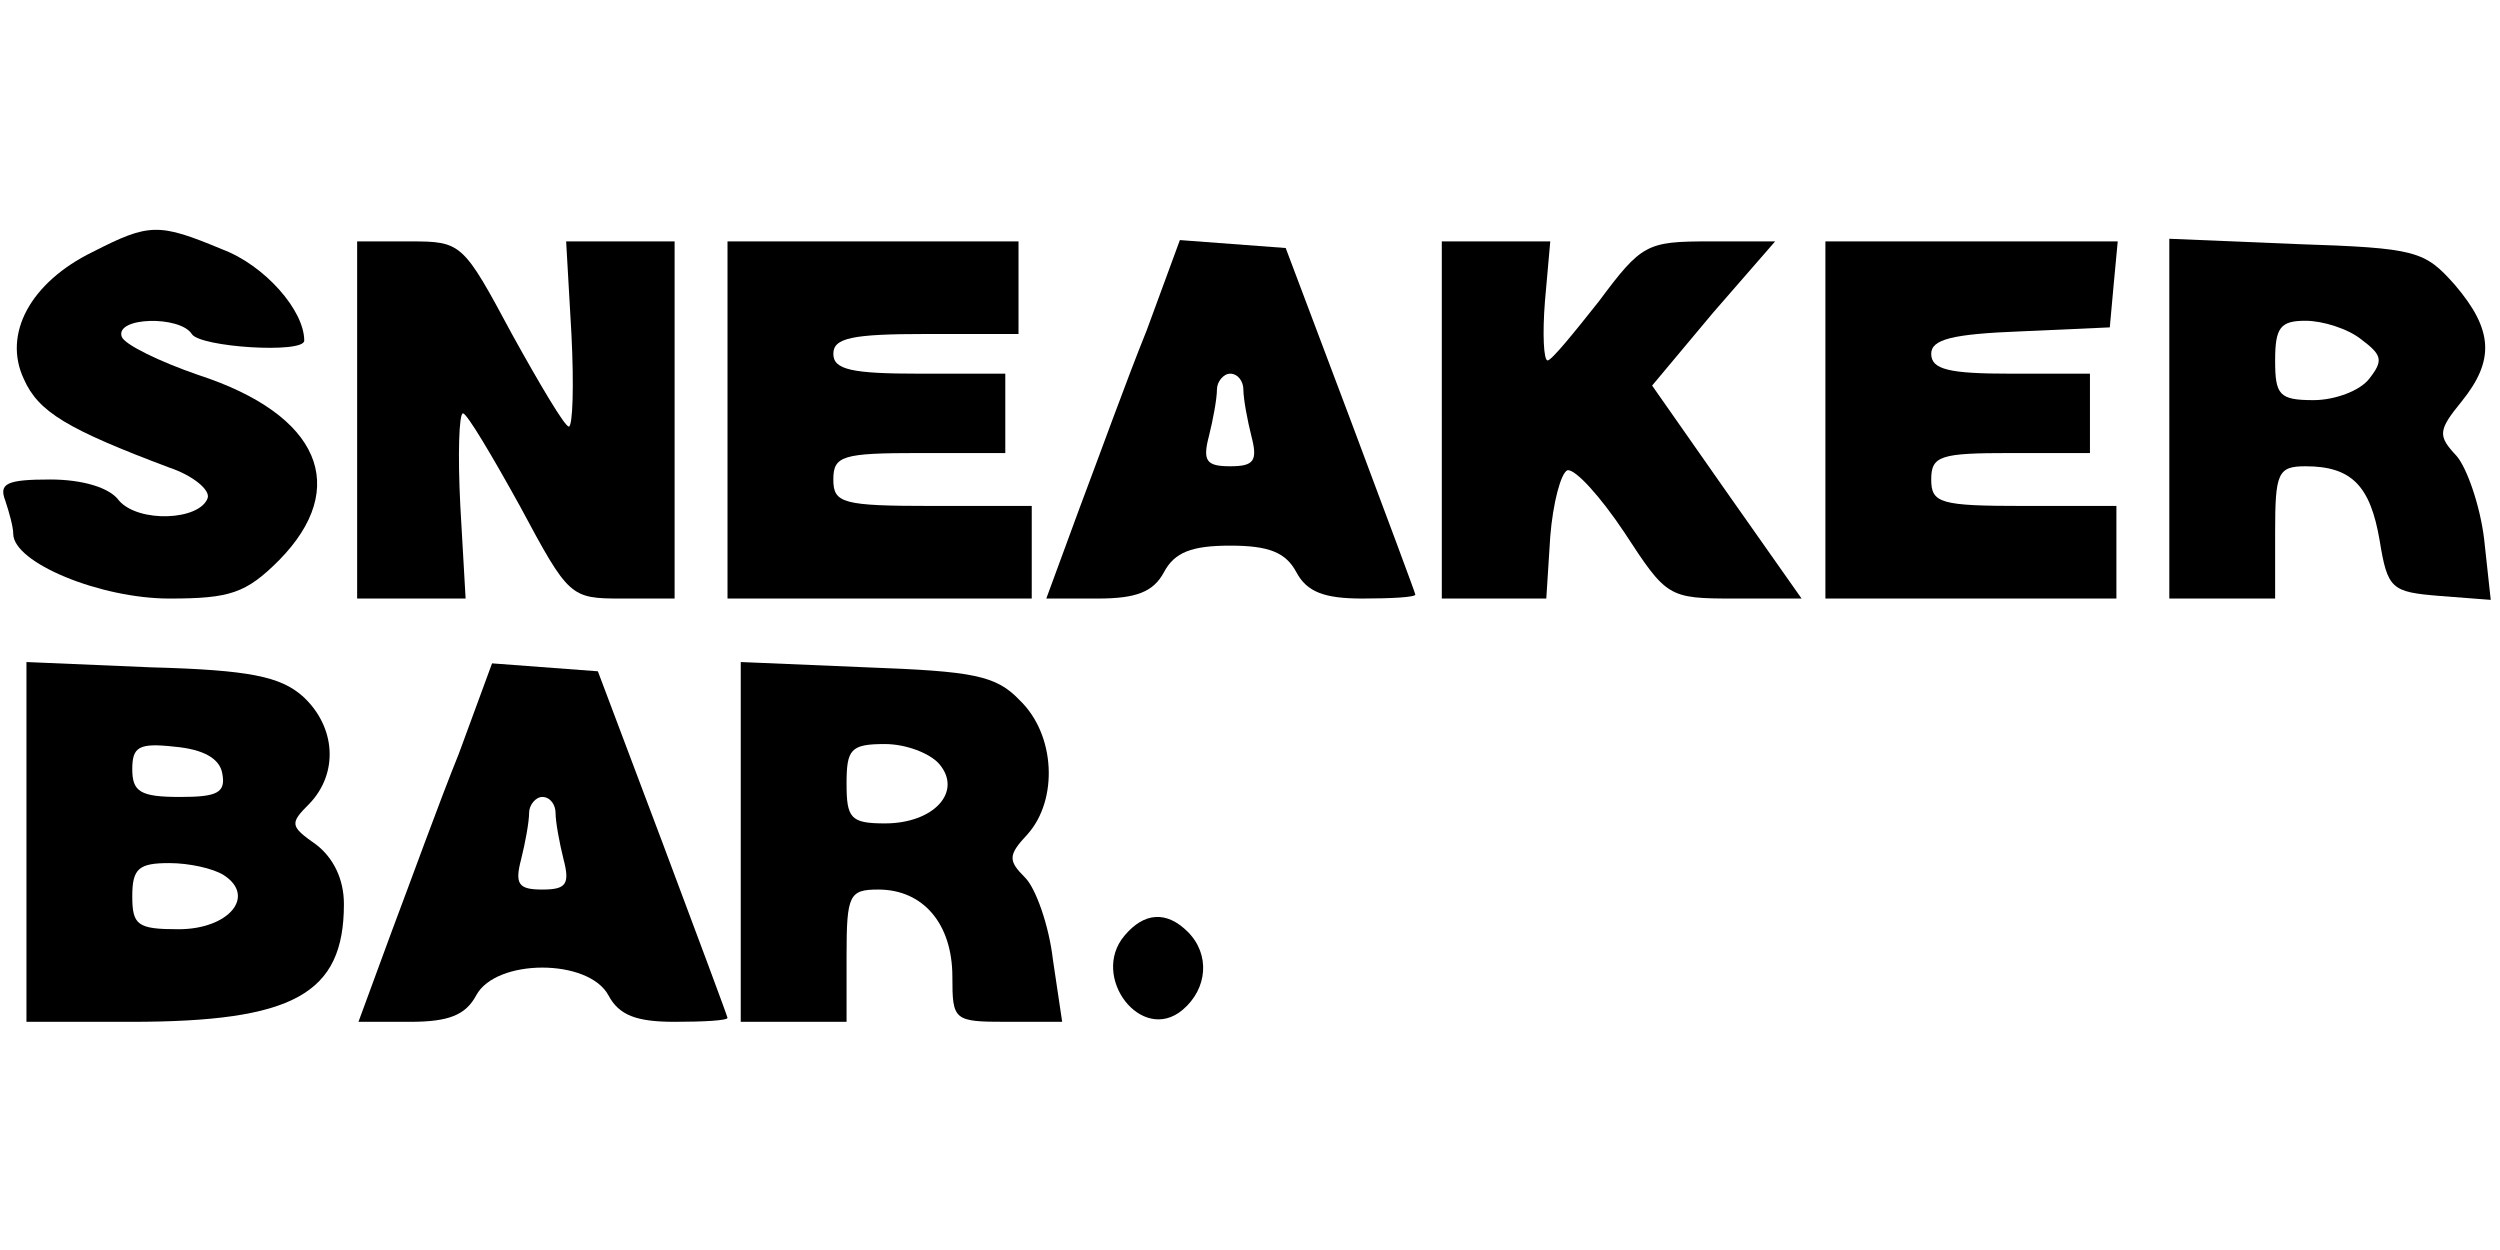
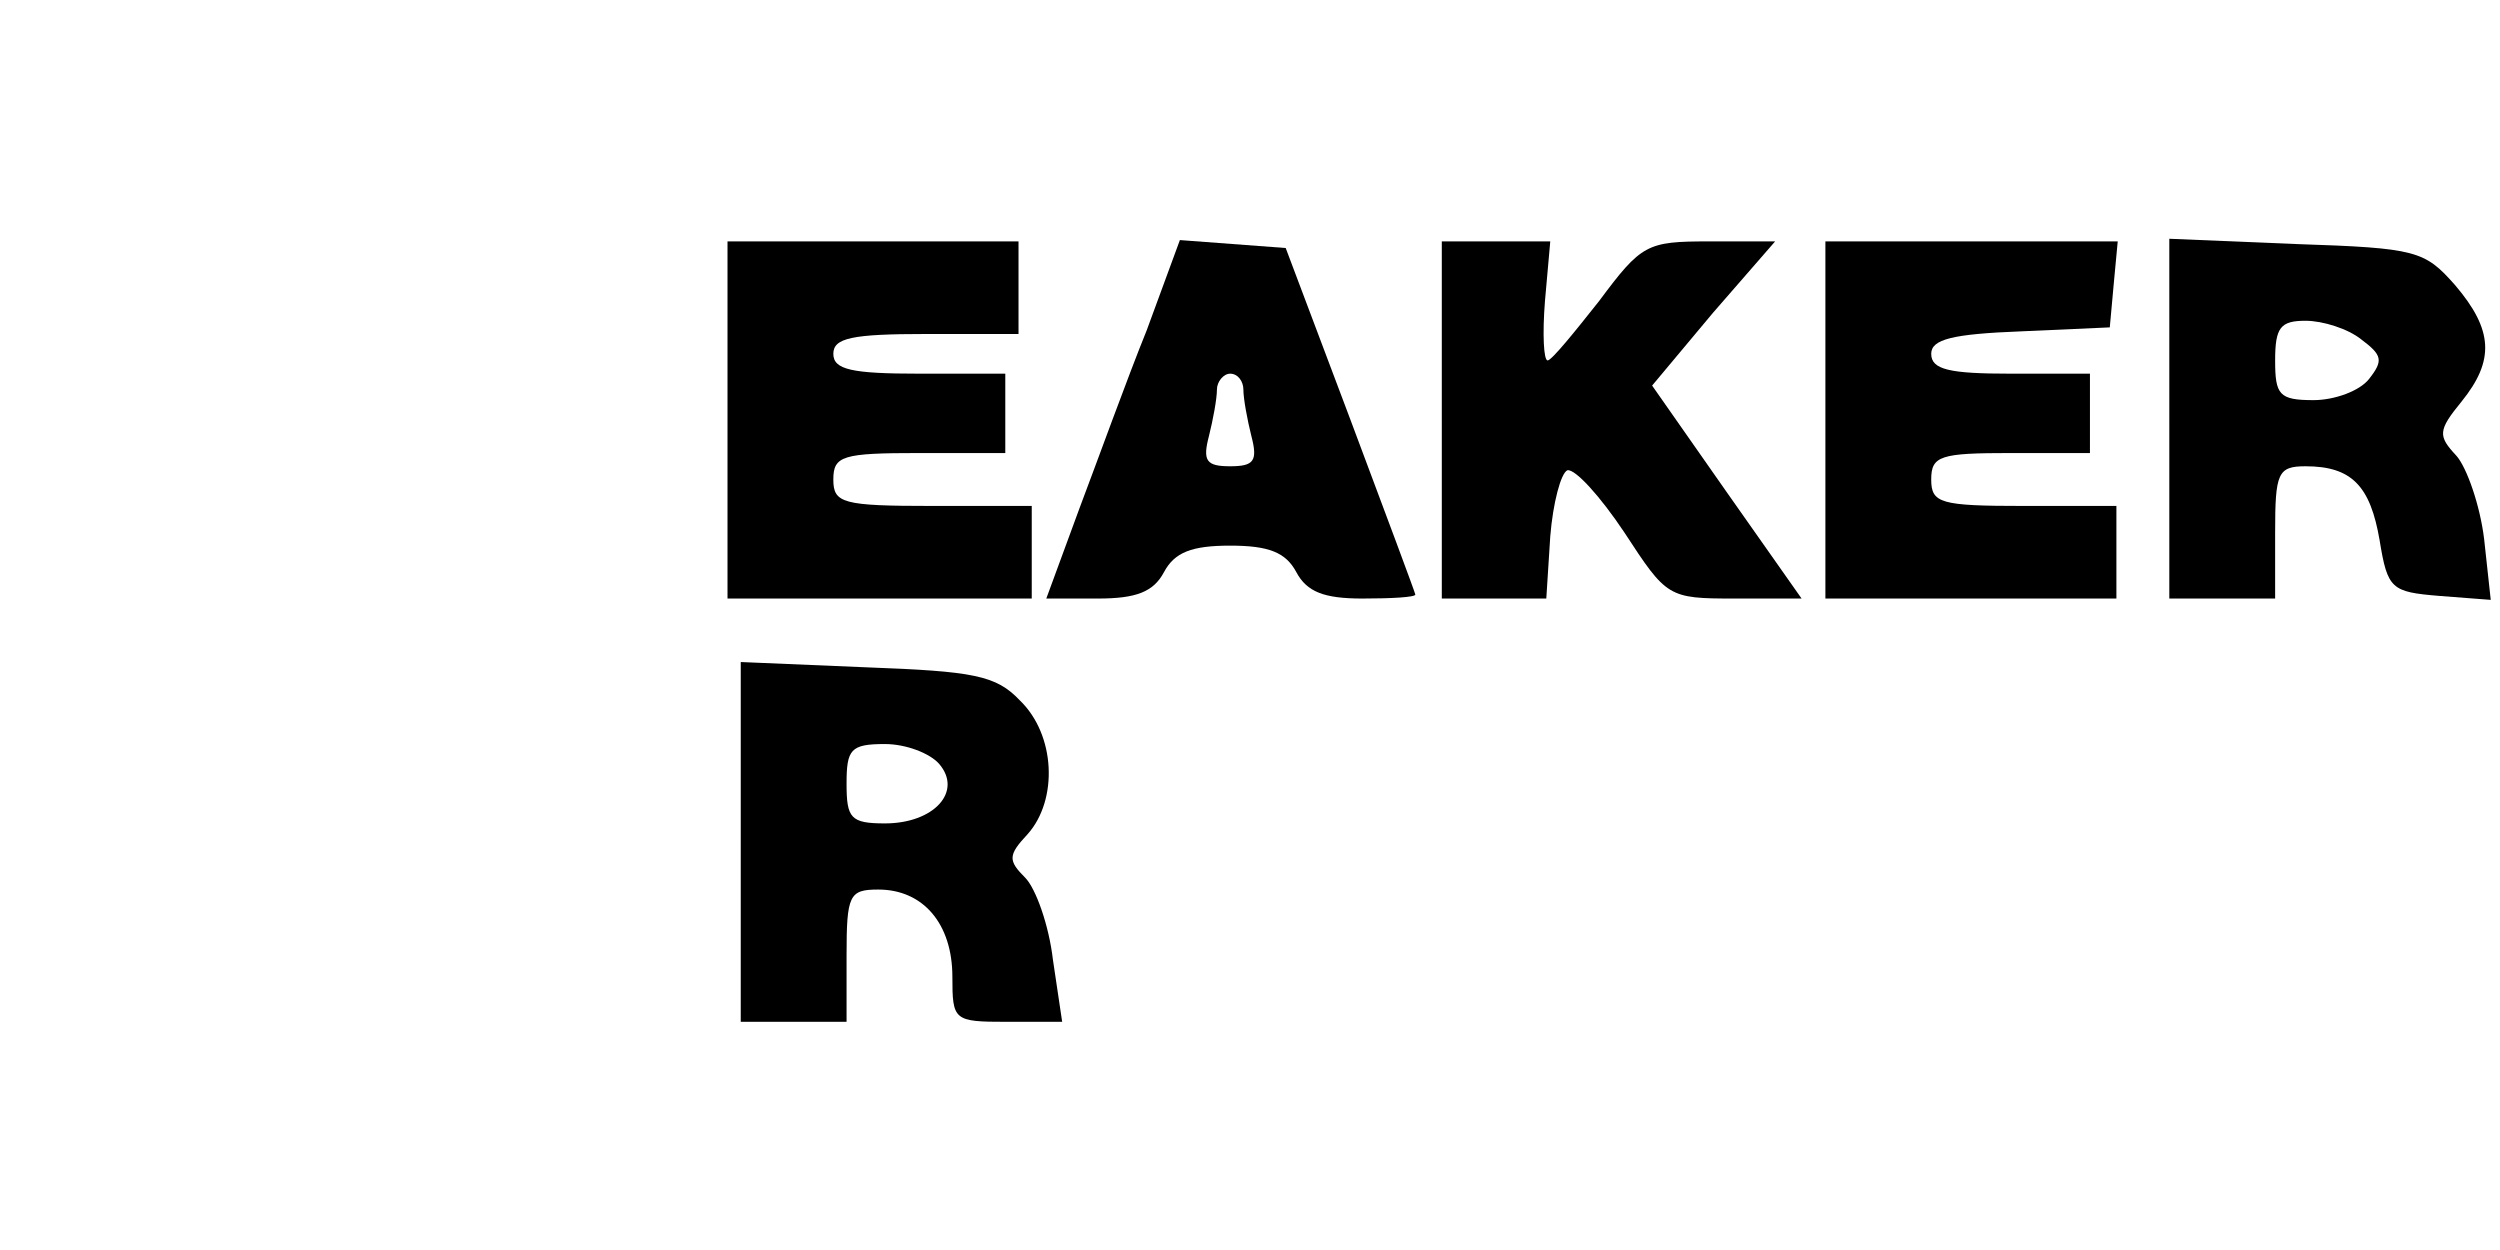
<svg xmlns="http://www.w3.org/2000/svg" width="400" height="200" version="1.1" viewBox="0 0 189 60" style="shape-rendering:geometricPrecision; text-rendering:geometricPrecision; image-rendering:optimizeQuality; fill-rule:evenodd; clip-rule:evenodd" preserveAspectRatio="xMidYMid meet">
  <g transform="translate(0,60) scale(0.1,-0.1)" fill="#000000" stroke="none">
-     <path d="M70 582 c-47 -23 -68 -62 -52 -96 11 -25 33 -38 110 -67 18 -6 31 -17 29 -23 -6 -17 -52 -19 -67 -2 -7 10 -28 16 -52 16 -33 0 -39 -3 -34 -16 3 -9 6 -20 6 -25 0 -22 66 -49 118 -49 46 0 58 4 83 29 54 55 31 110 -61 140 -29 10 -56 23 -58 29 -5 15 44 16 53 2 6 -10 85 -15 85 -5 0 23 -30 57 -62 69 -48 20 -55 20 -98 -2z" />
-     <path d="M270 455 l0 -135 41 0 41 0 -4 70 c-2 39 -1 70 2 70 3 0 22 -32 43 -70 37 -69 38 -70 77 -70 l40 0 0 135 0 135 -41 0 -41 0 4 -70 c2 -39 1 -70 -2 -70 -3 0 -22 32 -43 70 -37 69 -38 70 -77 70 l-40 0 0 -135z" />
    <path d="M550 455 l0 -135 115 0 115 0 0 35 0 35 -75 0 c-68 0 -75 2 -75 20 0 18 7 20 65 20 l65 0 0 30 0 30 -65 0 c-51 0 -65 3 -65 15 0 12 14 15 70 15 l70 0 0 35 0 35 -110 0 -110 0 0 -135z" />
    <path d="M867 523 c-15 -37 -37 -98 -51 -135 l-25 -68 39 0 c29 0 42 5 50 20 8 15 21 20 50 20 29 0 42 -5 50 -20 8 -15 21 -20 50 -20 22 0 40 1 40 3 0 1 -22 60 -49 132 l-49 130 -40 3 -40 3 -25 -68z m73 -45 c0 -7 3 -23 6 -35 5 -19 2 -23 -16 -23 -18 0 -21 4 -16 23 3 12 6 28 6 35 0 6 5 12 10 12 6 0 10 -6 10 -12z" />
    <path d="M1090 455 l0 -135 39 0 40 0 3 47 c2 25 8 48 13 50 6 1 25 -20 43 -47 32 -49 33 -50 83 -50 l51 0 -57 81 -56 80 46 55 47 54 -50 0 c-47 0 -51 -2 -83 -45 -19 -24 -36 -45 -39 -45 -3 0 -4 20 -2 45 l4 45 -41 0 -41 0 0 -135z" />
    <path d="M1380 455 l0 -135 110 0 110 0 0 35 0 35 -70 0 c-63 0 -70 2 -70 20 0 18 7 20 60 20 l60 0 0 30 0 30 -60 0 c-46 0 -60 3 -60 15 0 11 16 15 68 17 l67 3 3 33 3 32 -110 0 -111 0 0 -135z" />
    <path d="M1640 456 l0 -136 40 0 40 0 0 50 c0 45 2 50 23 50 35 0 49 -15 56 -56 6 -37 9 -39 45 -42 l39 -3 -5 46 c-3 25 -13 54 -21 63 -14 15 -14 19 4 41 25 31 24 54 -5 88 -23 26 -29 28 -120 31 l-96 4 0 -136z m145 60 c16 -12 17 -16 6 -30 -7 -9 -26 -16 -42 -16 -26 0 -29 4 -29 30 0 25 4 30 23 30 13 0 32 -6 42 -14z" />
-     <path d="M20 136 l0 -136 79 0 c123 0 161 21 161 89 0 19 -8 35 -21 45 -20 14 -20 16 -5 31 22 23 20 58 -5 81 -17 15 -40 20 -115 22 l-94 4 0 -136z m148 52 c3 -15 -4 -18 -32 -18 -30 0 -36 4 -36 21 0 17 5 20 32 17 22 -2 34 -9 36 -20z m1 -77 c25 -16 4 -41 -34 -41 -31 0 -35 3 -35 25 0 21 5 25 28 25 15 0 33 -4 41 -9z" />
-     <path d="M347 203 c-15 -37 -37 -98 -51 -135 l-25 -68 39 0 c29 0 42 5 50 20 15 28 85 28 100 0 8 -15 21 -20 50 -20 22 0 40 1 40 3 0 1 -22 60 -49 132 l-49 130 -40 3 -40 3 -25 -68z m73 -45 c0 -7 3 -23 6 -35 5 -19 2 -23 -16 -23 -18 0 -21 4 -16 23 3 12 6 28 6 35 0 6 5 12 10 12 6 0 10 -6 10 -12z" />
    <path d="M560 136 l0 -136 40 0 40 0 0 50 c0 46 2 50 24 50 34 0 56 -26 56 -66 0 -33 1 -34 41 -34 l42 0 -7 47 c-3 26 -13 54 -21 62 -13 13 -13 17 2 33 23 26 21 75 -6 101 -18 19 -35 22 -116 25 l-95 4 0 -136z m150 59 c18 -21 -4 -45 -41 -45 -26 0 -29 4 -29 30 0 26 3 30 29 30 16 0 34 -7 41 -15z" />
-     <path d="M850 65 c-26 -31 13 -82 44 -56 19 16 21 42 4 59 -16 16 -33 15 -48 -3z" />
  </g>
</svg>